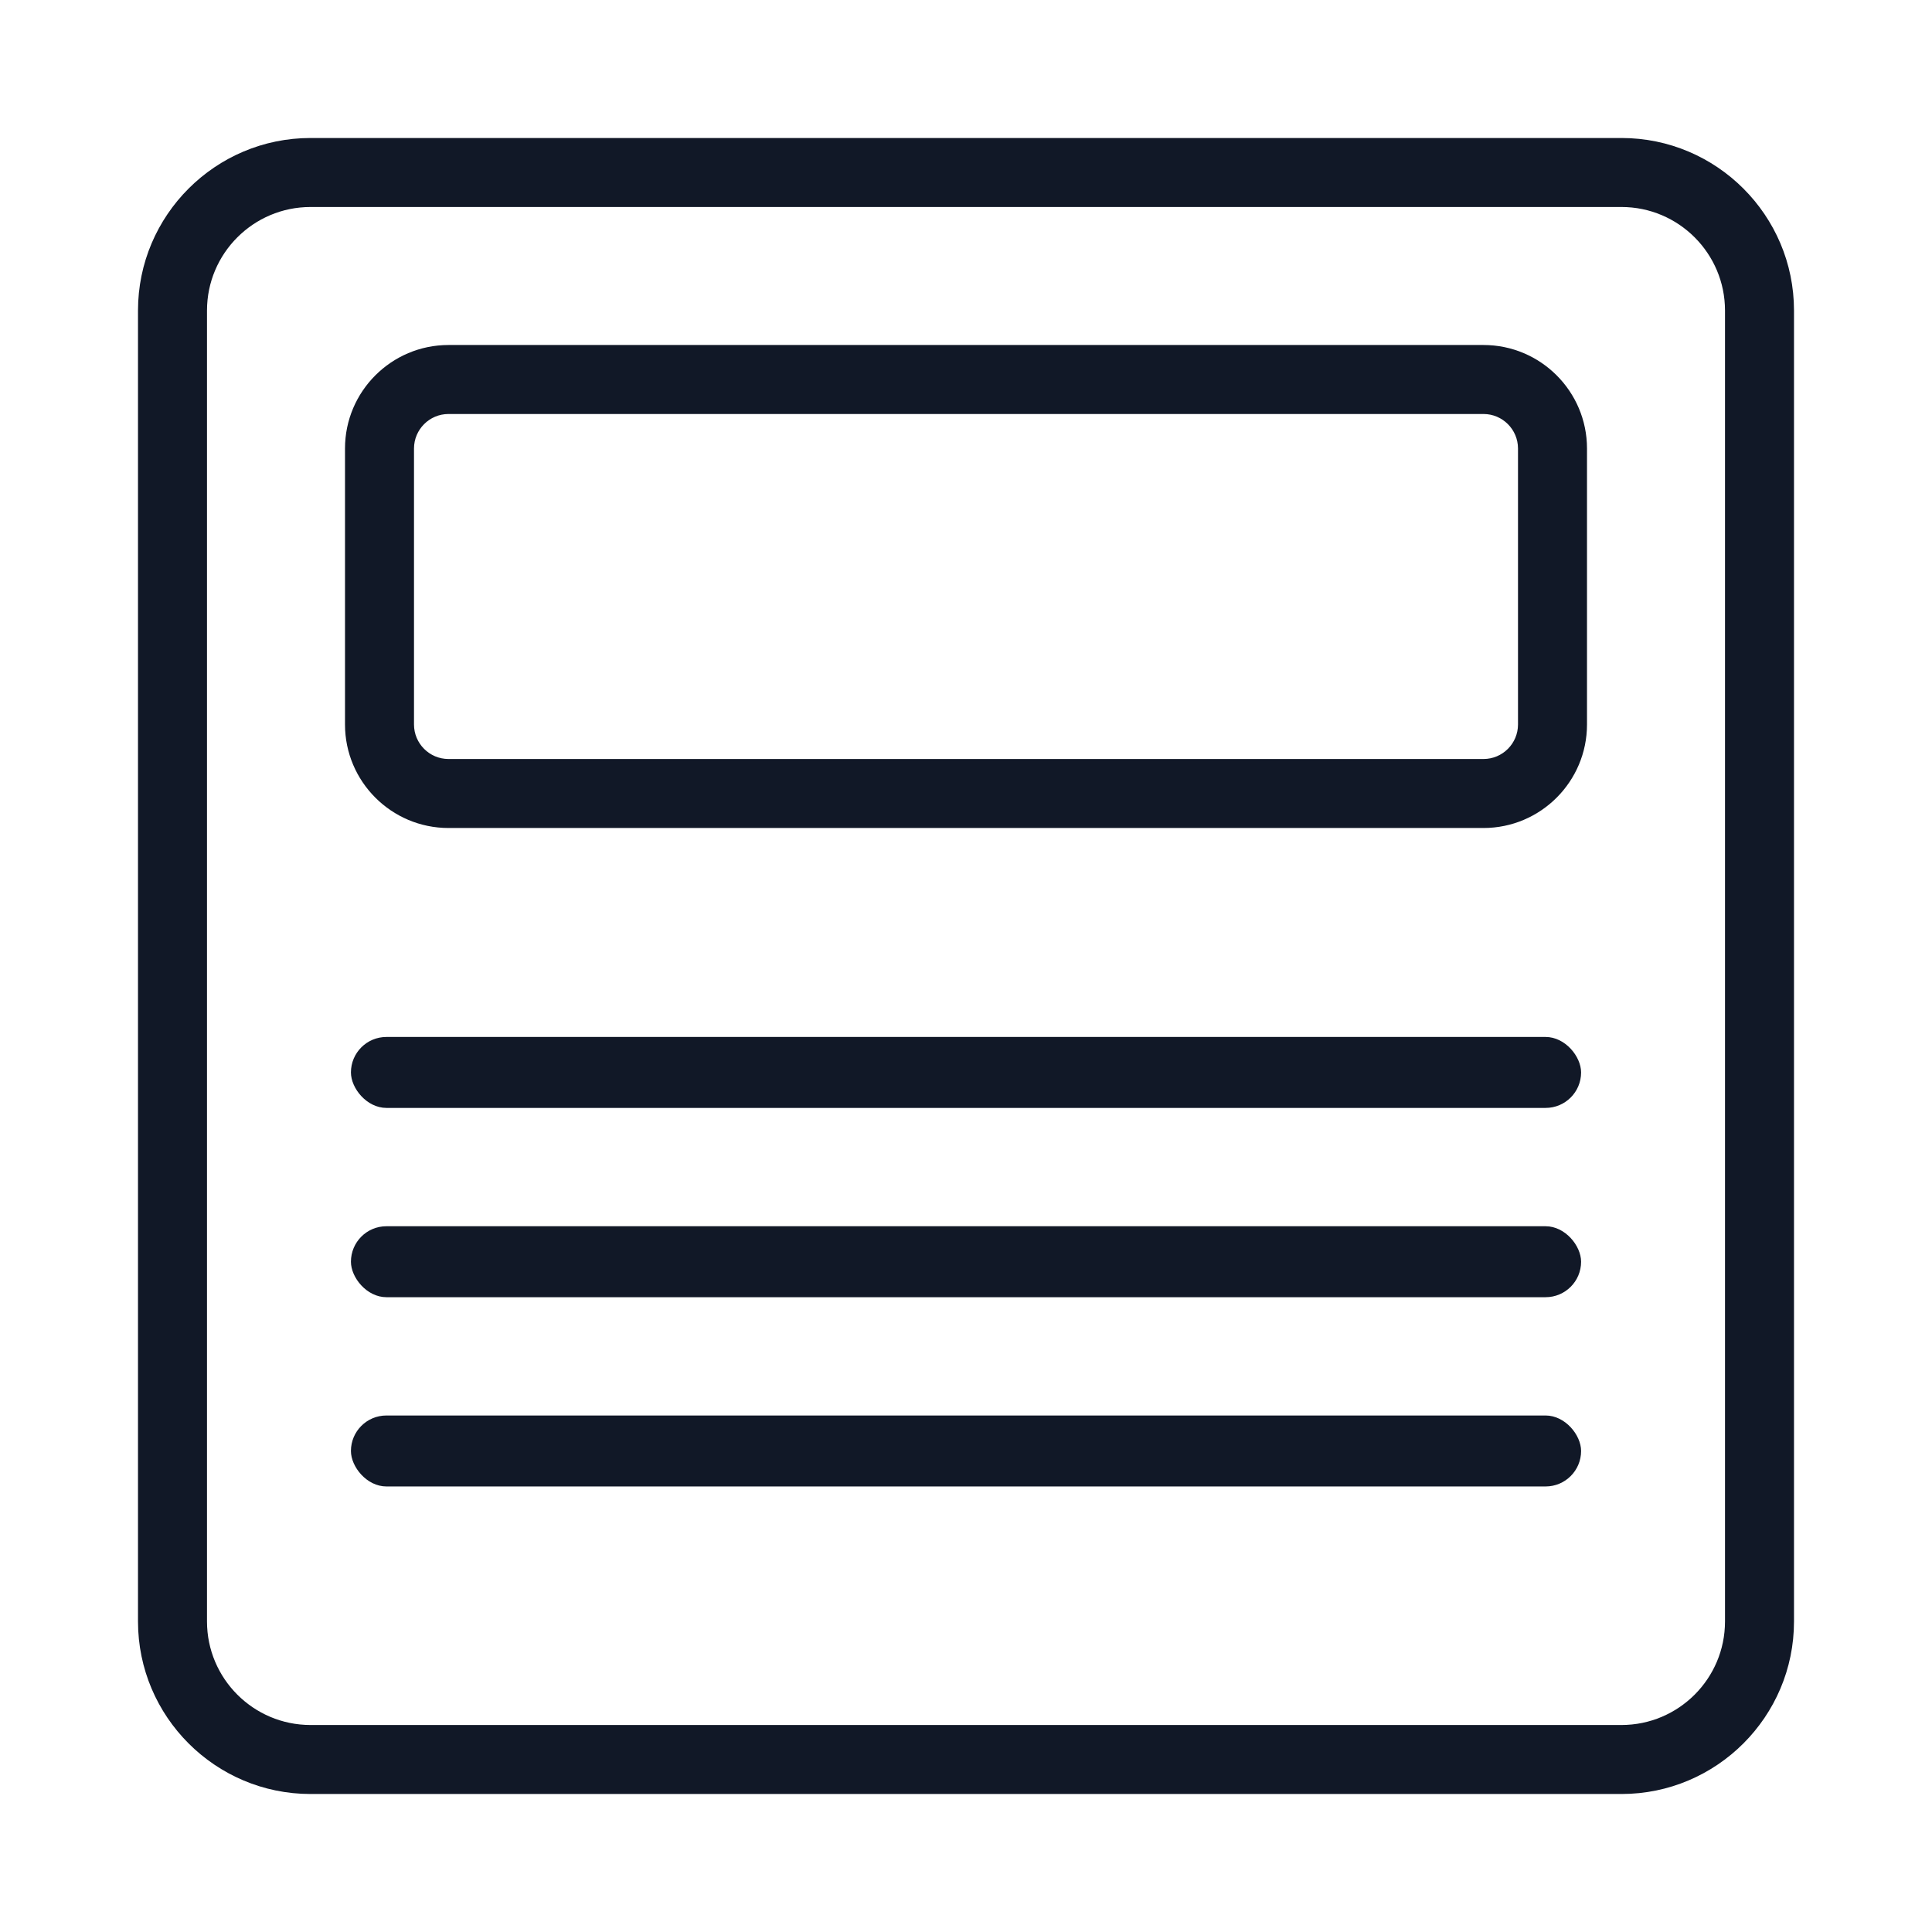
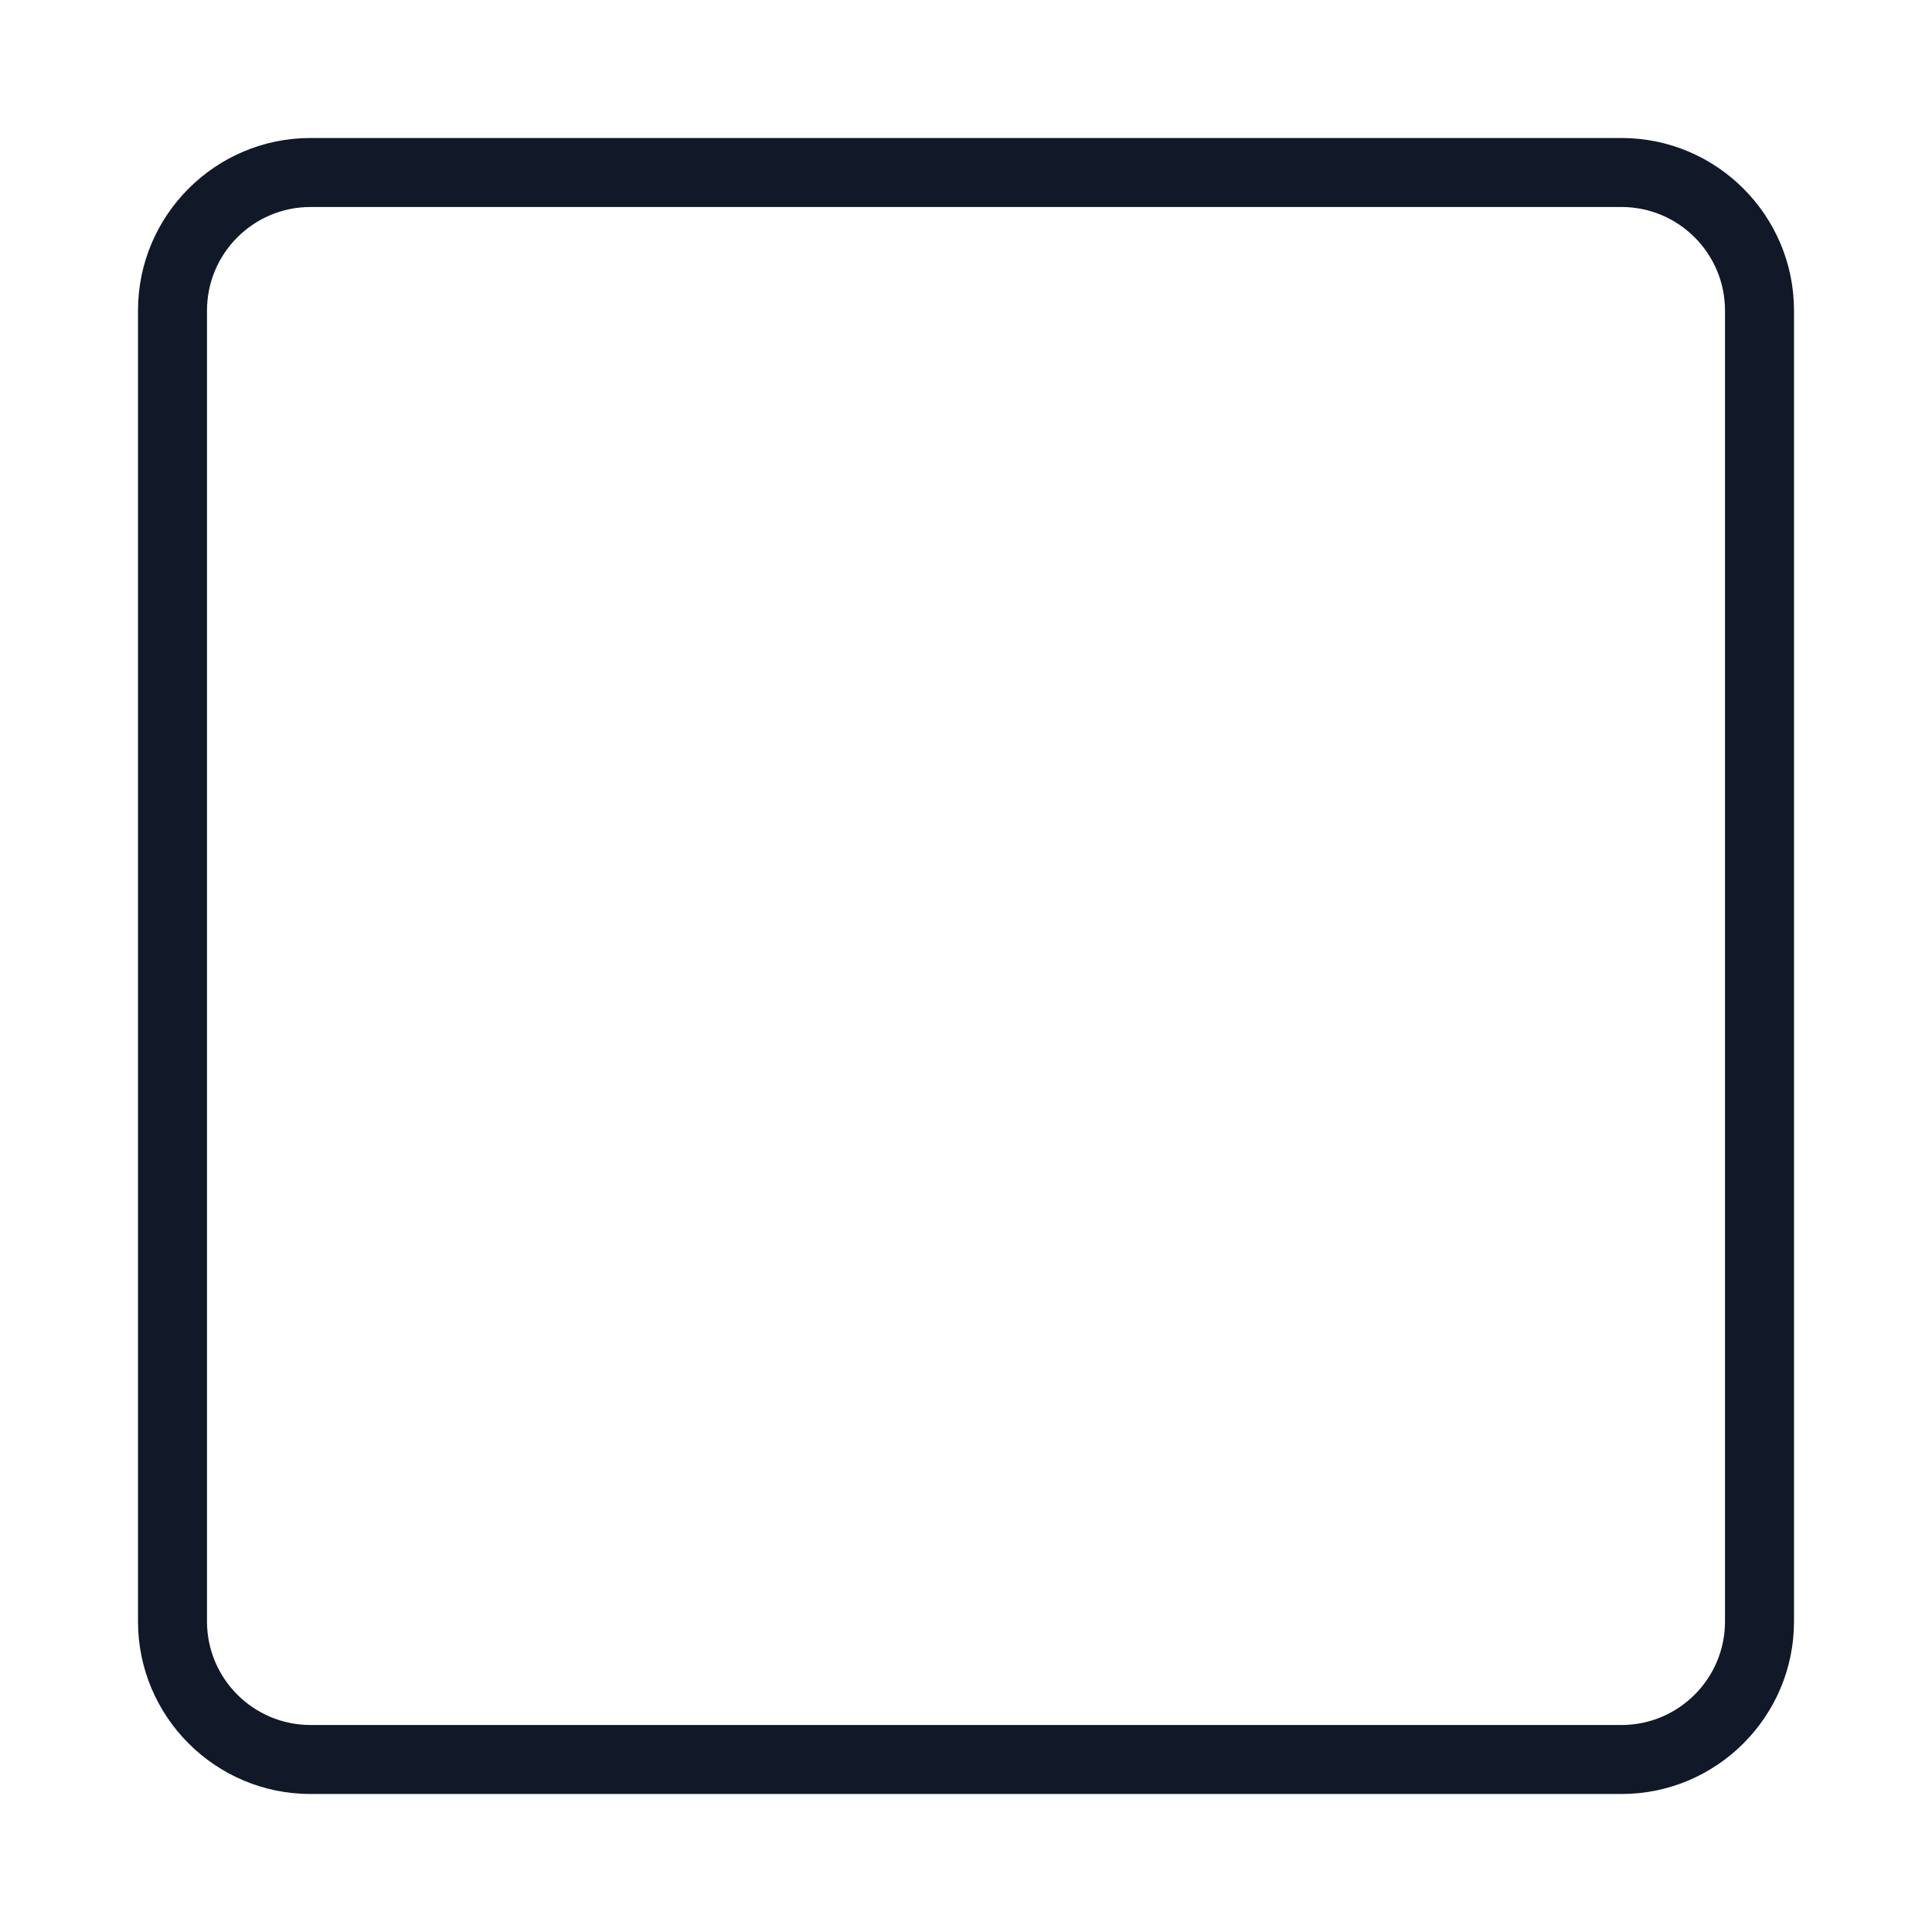
<svg xmlns="http://www.w3.org/2000/svg" width="70" height="70" viewBox="0 0 70 70" fill="none">
  <path d="M58.75 65H11.25C7.805 65 5 62.197 5 58.75V11.25C5 7.803 7.805 5 11.25 5H58.75C62.195 5 65 7.803 65 11.25V58.75C65 62.197 62.195 65 58.75 65ZM11.25 7.5C9.182 7.5 7.5 9.182 7.5 11.25V58.75C7.5 60.818 9.182 62.5 11.25 62.5H58.75C60.818 62.5 62.5 60.818 62.5 58.75V11.25C62.5 9.182 60.818 7.5 58.75 7.5H11.25Z" fill="#111827" />
-   <path d="M53.75 30H16.25C14.182 30 12.5 28.317 12.5 26.25V16.25C12.5 14.182 14.182 12.5 16.25 12.5H53.75C55.818 12.5 57.5 14.182 57.5 16.25V26.25C57.5 28.317 55.818 30 53.75 30ZM16.25 15C15.56 15 15 15.562 15 16.25V26.25C15 26.938 15.56 27.5 16.25 27.5H53.75C54.44 27.5 55 26.938 55 26.25V16.25C55 15.562 54.44 15 53.75 15H16.25Z" fill="#111827" />
-   <rect x="12.715" y="37.571" width="44.571" height="2.571" rx="1.286" fill="#111827" />
-   <rect x="12.715" y="44.429" width="44.571" height="2.571" rx="1.286" fill="#111827" />
-   <rect x="12.715" y="51.286" width="44.571" height="2.571" rx="1.286" fill="#111827" />
</svg>